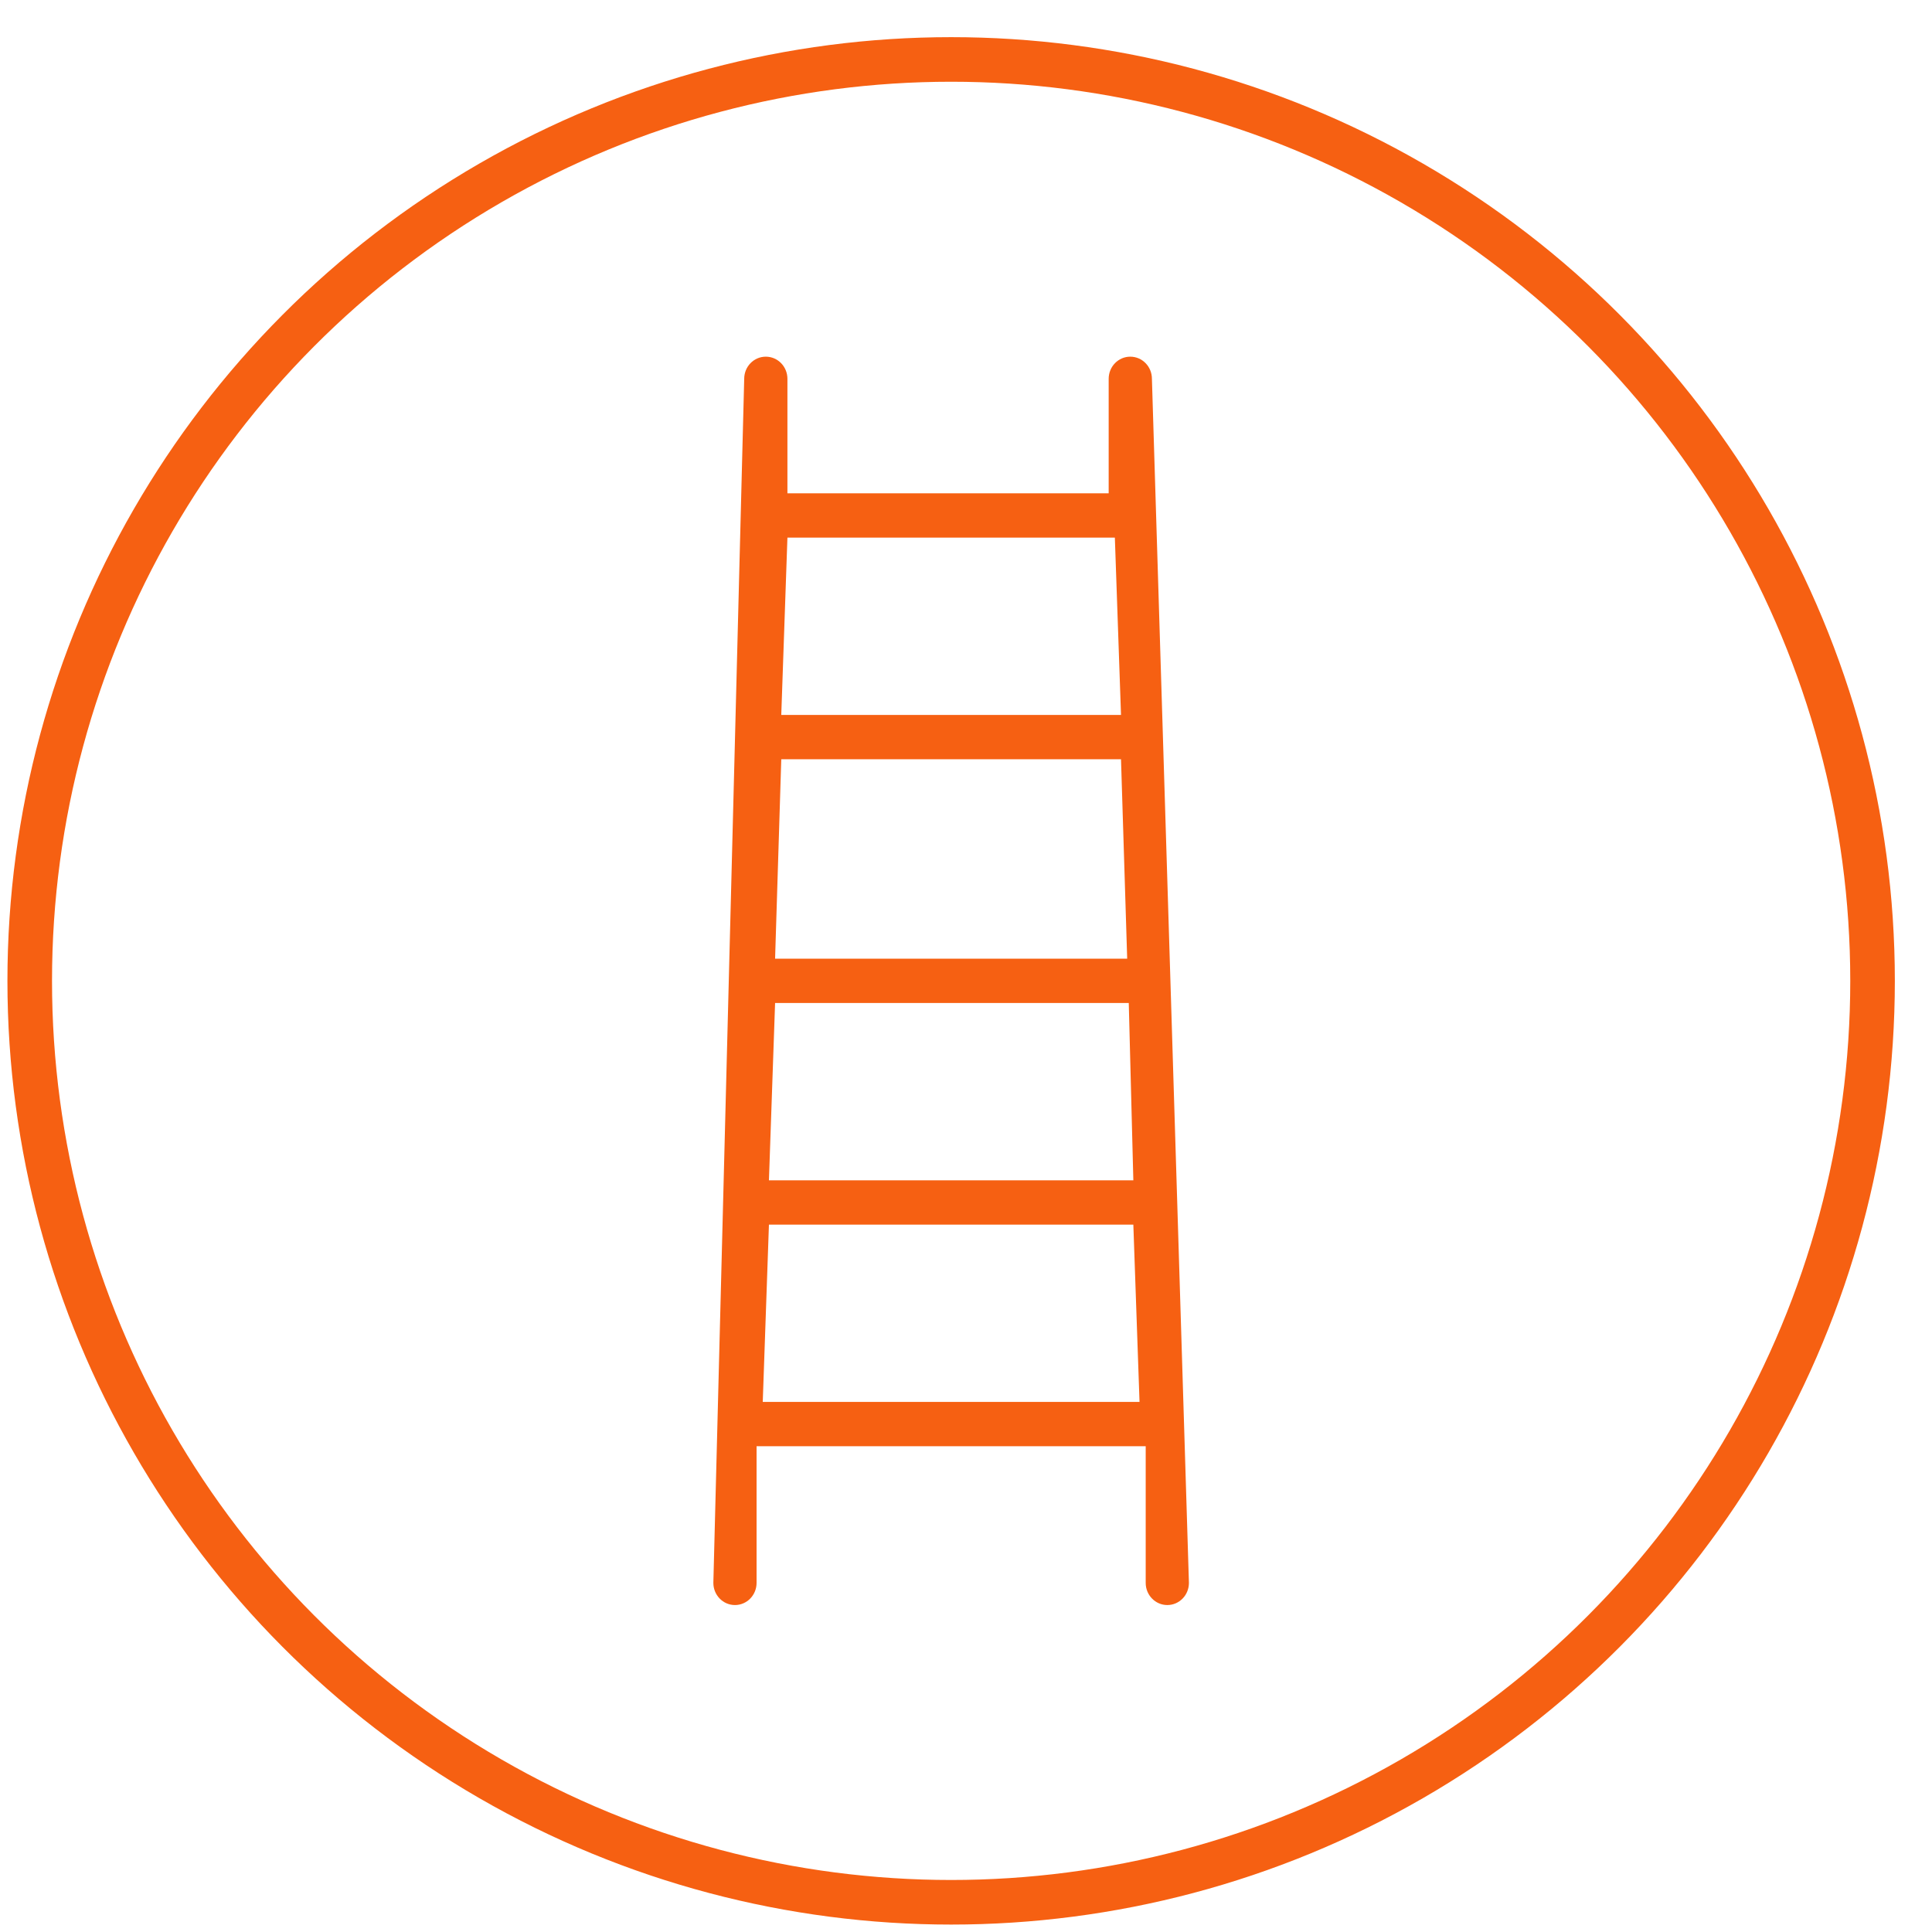
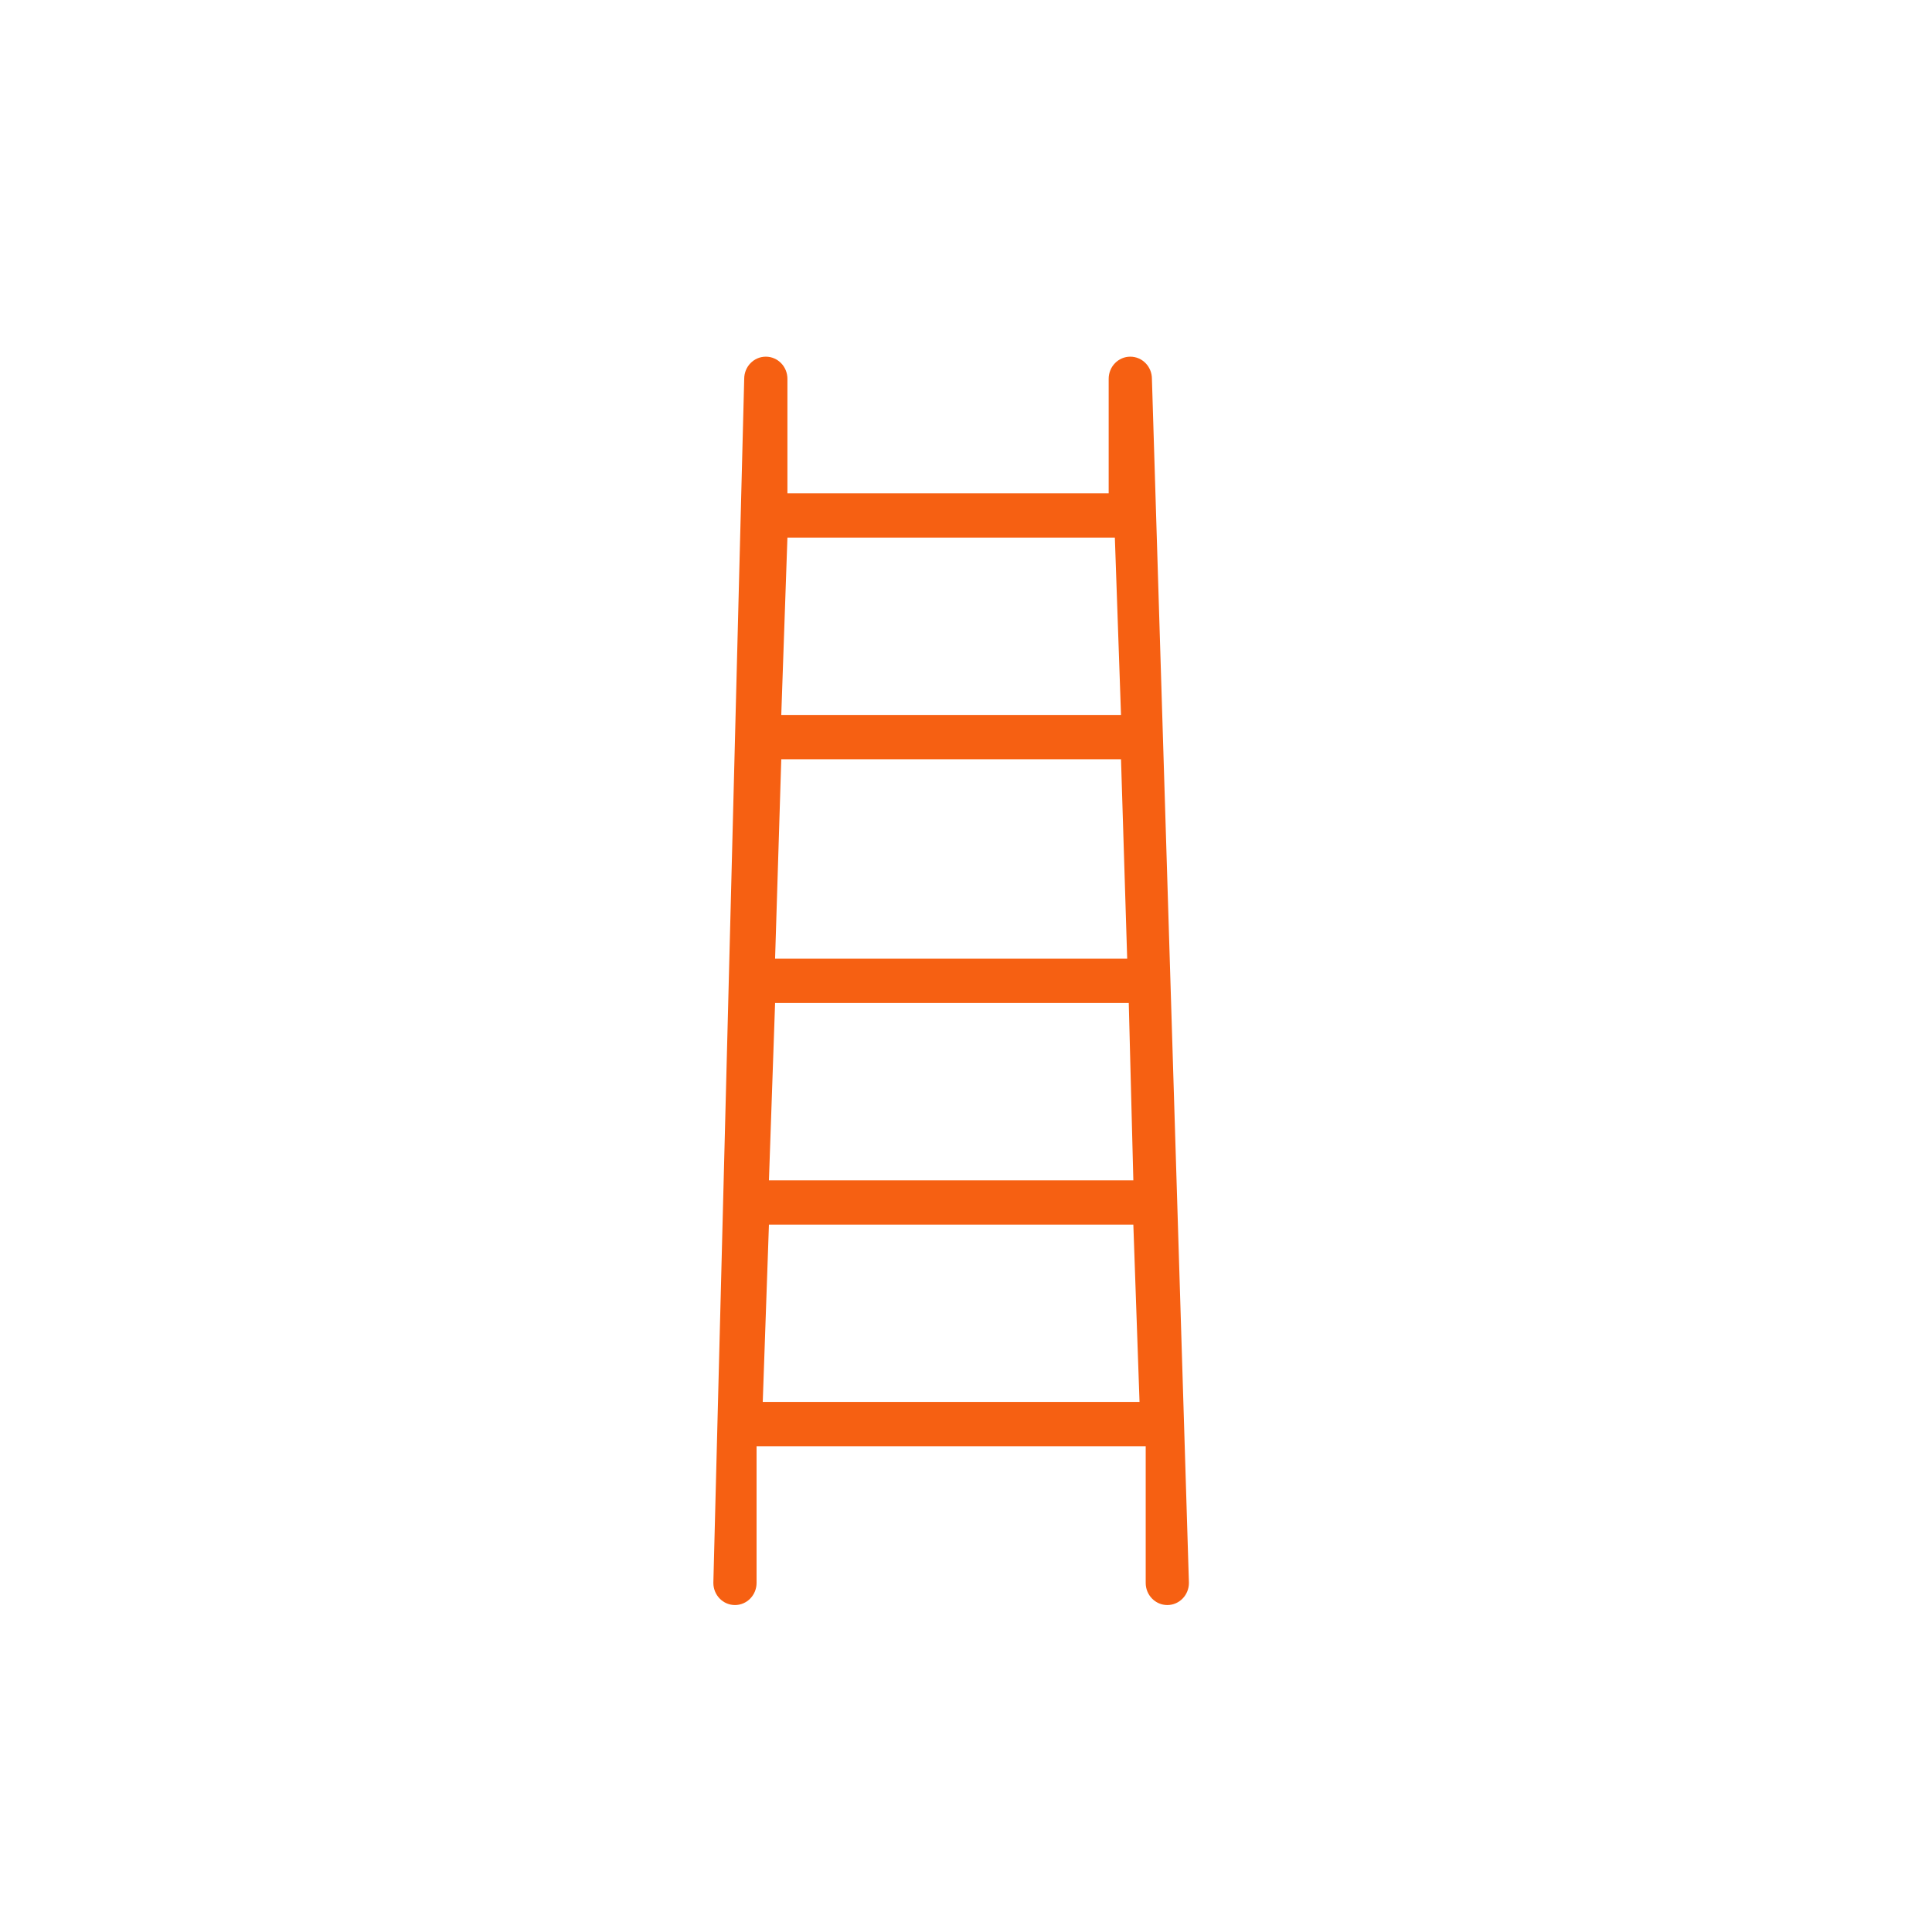
<svg xmlns="http://www.w3.org/2000/svg" width="65px" height="65px" viewBox="0 0 65 65" version="1.1">
  <title>escada</title>
  <desc>Created with Sketch.</desc>
  <g id="hp" stroke="none" stroke-width="1" fill="none" fill-rule="evenodd">
    <g id="Desktop-HD" transform="translate(-1095, -1199)">
      <g id="empresa" transform="translate(75, 792)" />
      <g id="escada" transform="translate(1093, 1201)">
-         <path d="M41.273,52 C41.675,52 42,51.667 42,51.254 L40.755,10.746 C40.755,10.333 40.43,10 40.027,10 C39.625,10 39.3,10.333 39.3,10.746 L39.3,14.597 L28.492,14.597 L28.492,10.746 C28.492,10.333 28.167,10 27.765,10 C27.362,10 27.038,10.333 27.038,10.746 L26,51.254 C26,51.666 26.325,52 26.727,52 C27.129,52 27.454,51.666 27.454,51.254 L27.454,46.656 L40.546,46.656 L40.546,51.254 C40.545,51.666 40.871,52 41.273,52 Z M28.077,30.254 L28.285,23.544 L39.715,23.544 L39.923,30.254 L28.077,30.254 Z M28.077,31.745 L39.976,31.745 L40.13,37.71 L27.87,37.71 L28.077,31.745 Z M39.508,16.088 L39.715,22.053 L28.285,22.053 L28.492,16.088 L39.508,16.088 Z M27.662,45.165 L27.87,39.201 L40.13,39.201 L40.338,45.165 L27.662,45.165 Z" id="Shape" fill="#F66012" fill-rule="nonzero" />
-         <circle id="Oval-Copy-3" stroke="#F66012" stroke-width="1.5" cx="34" cy="31" r="31" />
+         <path d="M41.273,52 C41.675,52 42,51.667 42,51.254 L40.755,10.746 C40.755,10.333 40.43,10 40.027,10 C39.625,10 39.3,10.333 39.3,10.746 L39.3,14.597 L28.492,14.597 L28.492,10.746 C28.492,10.333 28.167,10 27.765,10 C27.362,10 27.038,10.333 27.038,10.746 L26,51.254 C26,51.666 26.325,52 26.727,52 C27.129,52 27.454,51.666 27.454,51.254 L27.454,46.656 L40.546,46.656 L40.546,51.254 C40.545,51.666 40.871,52 41.273,52 Z M28.077,30.254 L28.285,23.544 L39.715,23.544 L39.923,30.254 L28.077,30.254 Z M28.077,31.745 L39.976,31.745 L40.13,37.71 L27.87,37.71 L28.077,31.745 Z M39.508,16.088 L39.715,22.053 L28.285,22.053 L28.492,16.088 Z M27.662,45.165 L27.87,39.201 L40.13,39.201 L40.338,45.165 L27.662,45.165 Z" id="Shape" fill="#F66012" fill-rule="nonzero" />
      </g>
    </g>
  </g>
</svg>